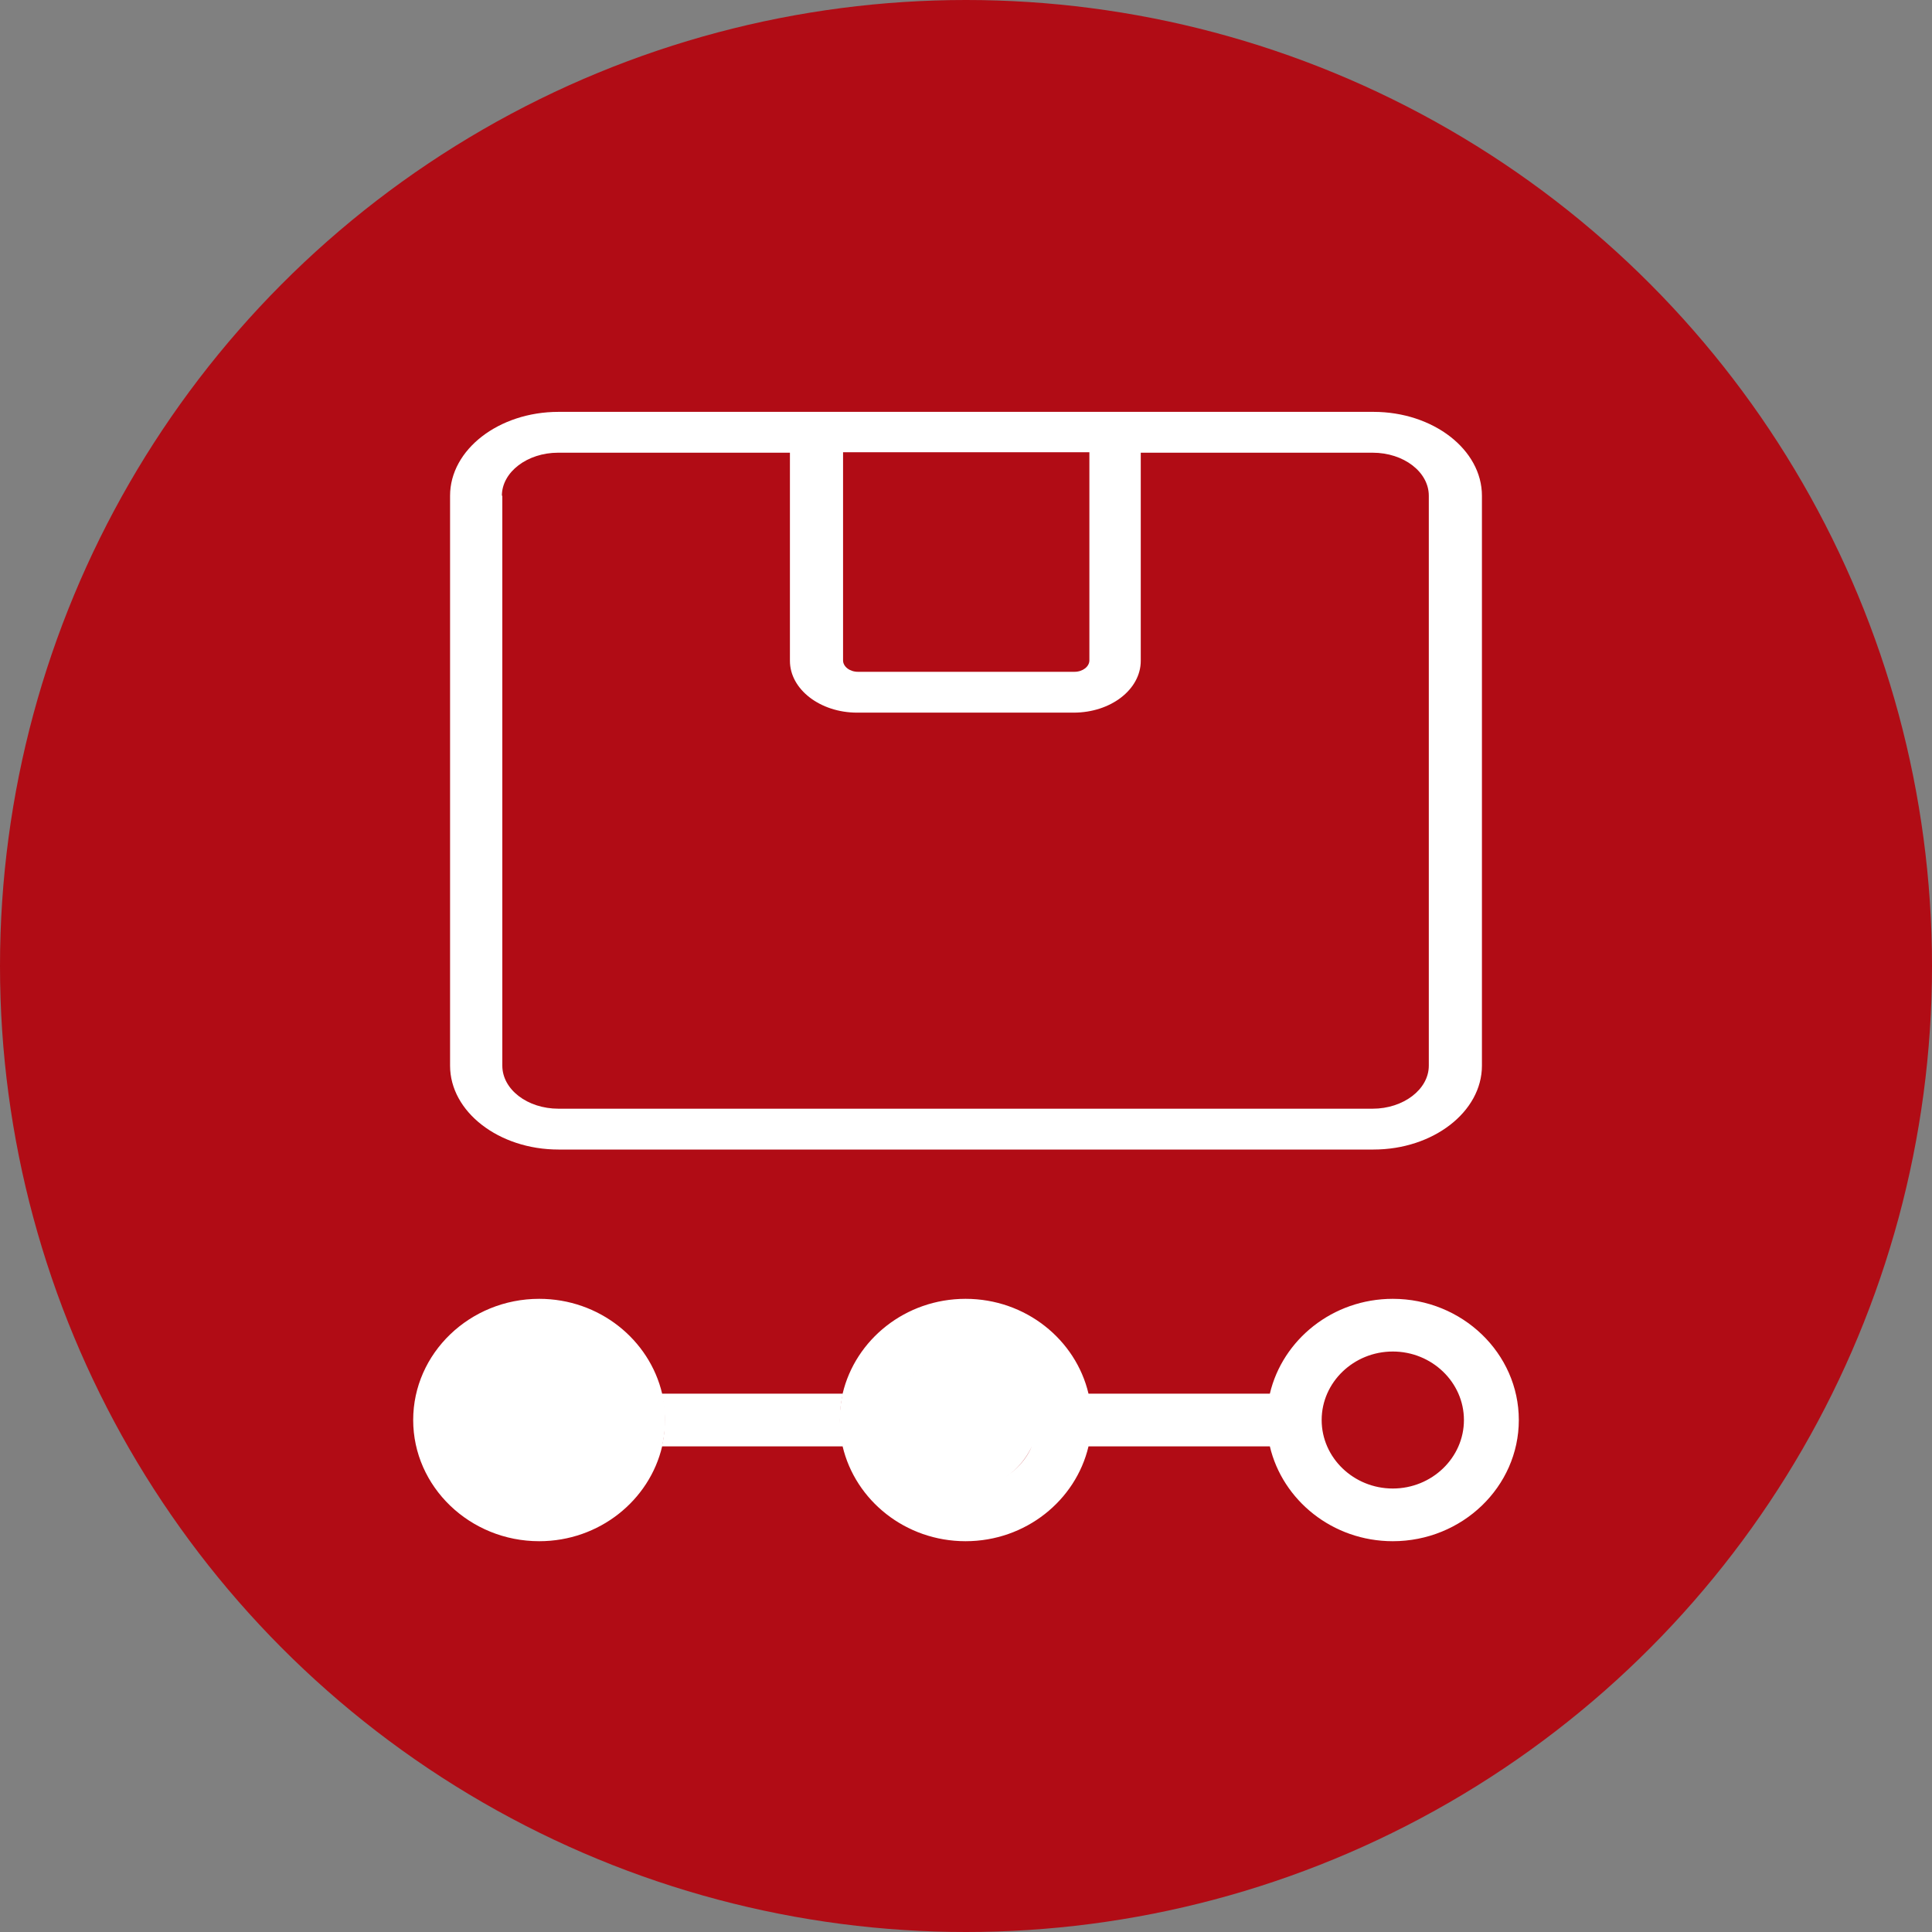
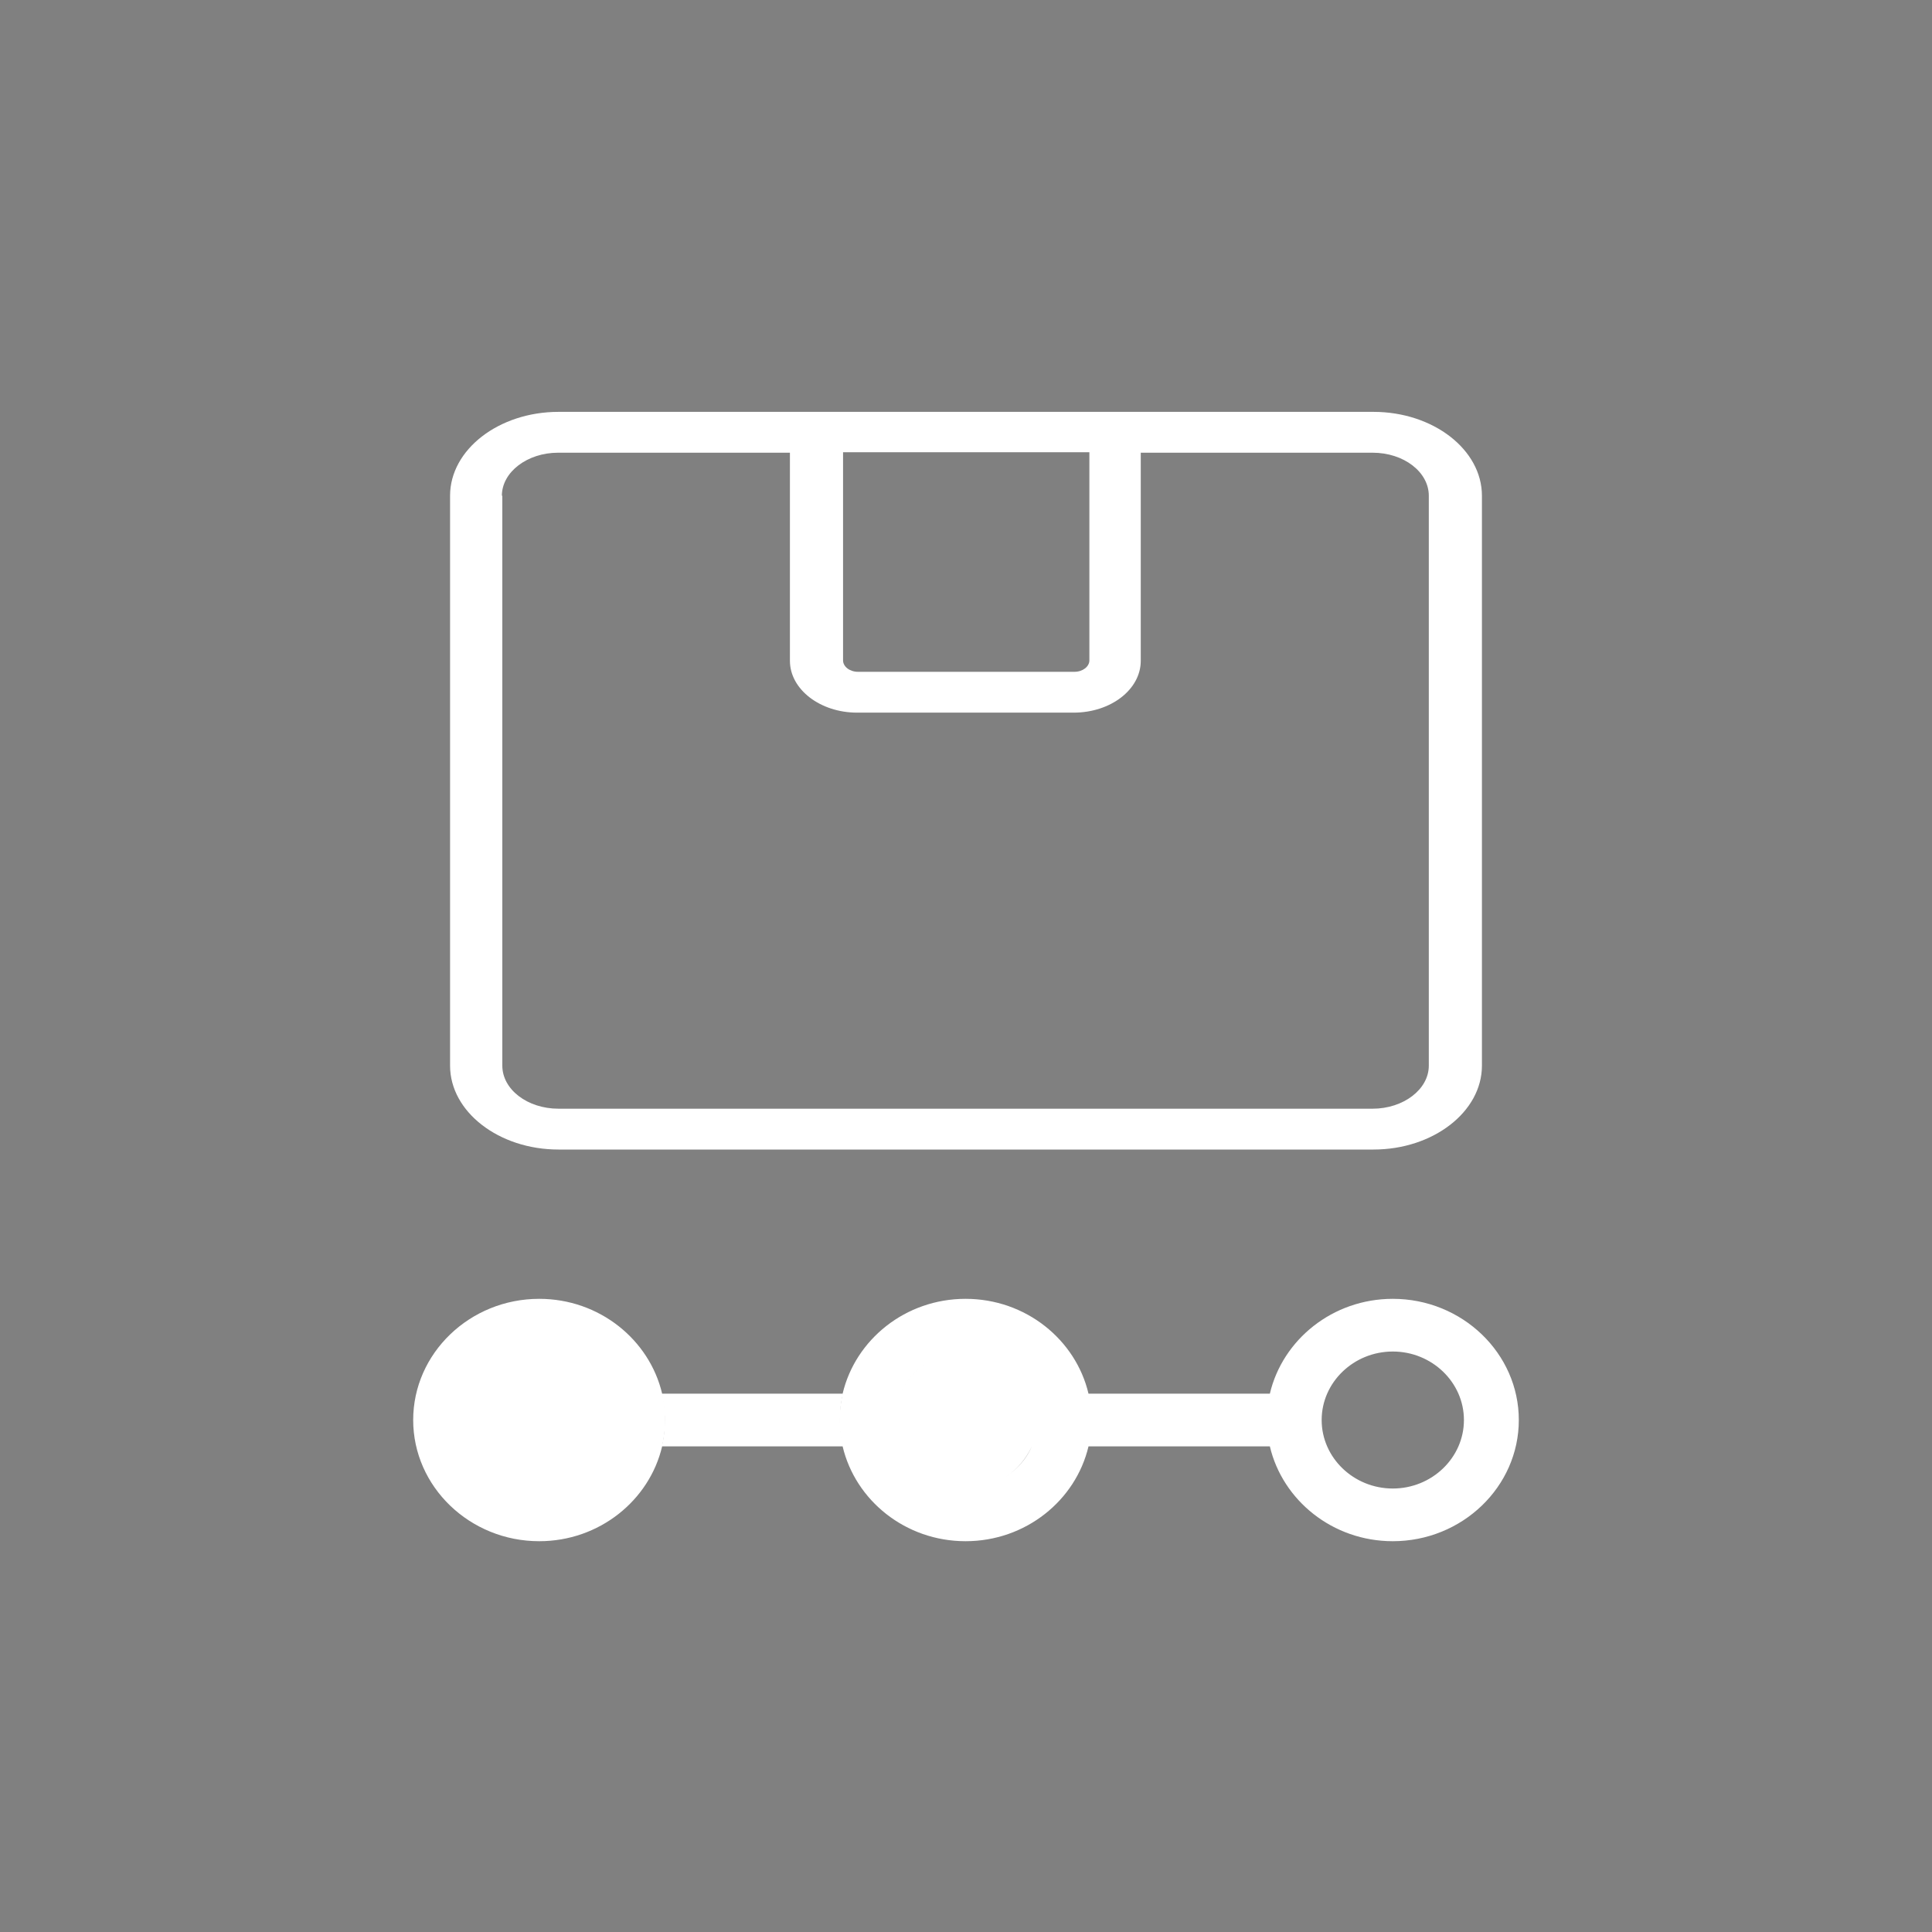
<svg xmlns="http://www.w3.org/2000/svg" id="Ebene_1" data-name="Ebene 1" viewBox="0 0 44 44">
  <rect x="0" y="0" width="44" height="44" fill="#808080" stroke="none" />
  <defs>
    <style>
      .cls-1 {
        fill: #fff;
      }

      .cls-2 {
        fill: none;
      }

      .cls-3 {
        fill: #b10c15;
      }

      .cls-4 {
        clip-path: url(#clippath);
      }
    </style>
    <clipPath id="clippath">
      <rect class="cls-2" width="44" height="44" />
    </clipPath>
  </defs>
  <g class="cls-4">
-     <circle class="cls-3" cx="22" cy="22" r="22" />
-   </g>
+     </g>
  <g>
    <path class="cls-2" d="M12.19,27.27h19.62c.75,0,1.36-.51,1.36-1.14h0v-15.02c0-.63-.61-1.14-1.36-1.14h-5.59v5.48c0,.76-.73,1.37-1.62,1.37h-5.21c-.89,0-1.62-.61-1.62-1.37v-5.48h-5.59c-.75,0-1.36.51-1.36,1.14v15.02c0,.63.61,1.14,1.36,1.14Z" />
    <path class="cls-2" d="M19.39,15.75h5.21c.2,0,.36-.13.36-.3v-5.48h-5.94v5.48c0,.17.16.3.36.3Z" />
-     <ellipse class="cls-2" cx="31.72" cy="32.34" rx="1.62" ry="1.56" />
    <path class="cls-1" d="M12.72,26.18h18.56c1.36,0,2.47-.86,2.47-1.91v-12.98c0-1.05-1.11-1.91-2.47-1.91H12.72c-1.36,0-2.47.86-2.47,1.91v12.98c0,1.05,1.11,1.91,2.47,1.91ZM19.19,10.3h5.62v4.74c0,.14-.15.26-.34.26h-4.93c-.19,0-.34-.12-.34-.26v-4.74ZM11.43,11.29c0-.54.58-.98,1.28-.98h5.28v4.74c0,.65.69,1.18,1.53,1.18h4.93c.85,0,1.53-.53,1.53-1.18v-4.74h5.28c.71,0,1.28.44,1.28.98v12.98h0c0,.54-.58.98-1.28.98H12.72c-.71,0-1.28-.44-1.28-.98v-12.98Z" />
    <path class="cls-1" d="M19.2,31.74h-4.13c.04.19.07.39.07.6s-.02.41-.07.6h4.13c-.04-.19-.07-.39-.07-.6s.02-.41.07-.6Z" />
    <g>
      <path class="cls-2" d="M23.5,31.74h0c-.12-.28-.33-.52-.59-.69.26.17.46.41.59.69Z" />
-       <path class="cls-2" d="M20.38,32.34c0-.65.41-1.2.99-1.44-.58.24-.99.79-.99,1.44s.41,1.2.99,1.44c-.58-.24-.99-.79-.99-1.44Z" />
-       <path class="cls-2" d="M31.72,30.78c-.89,0-1.62.7-1.62,1.56s.73,1.56,1.62,1.56,1.62-.7,1.62-1.56-.73-1.56-1.62-1.56Z" />
+       <path class="cls-2" d="M20.38,32.34s.41,1.2.99,1.44c-.58-.24-.99-.79-.99-1.44Z" />
      <path class="cls-2" d="M22.91,33.63c.26-.17.46-.41.59-.69h0c-.12.28-.33.52-.59.69Z" />
      <path class="cls-1" d="M12.28,29.58c-1.58,0-2.87,1.24-2.87,2.76s1.29,2.76,2.87,2.76c1.37,0,2.51-.93,2.8-2.16.04-.19.07-.39.07-.6s-.02-.41-.07-.6c-.29-1.23-1.43-2.16-2.8-2.16Z" />
      <path class="cls-1" d="M31.72,29.58c-1.37,0-2.51.93-2.8,2.16h-4.13c-.29-1.23-1.43-2.16-2.8-2.16s-2.51.93-2.8,2.16c-.04.19-.07.39-.07.6s.02.41.07.6c.29,1.23,1.43,2.16,2.8,2.16s2.51-.93,2.8-2.16h4.13c.29,1.23,1.43,2.16,2.8,2.16,1.58,0,2.87-1.24,2.87-2.76s-1.29-2.76-2.87-2.76ZM23.5,31.74h0c-.12-.28-.33-.52-.59-.69.26.17.46.41.59.69ZM20.38,32.34c0-.65.41-1.2.99-1.44-.58.24-.99.79-.99,1.44s.41,1.2.99,1.44c-.58-.24-.99-.79-.99-1.44ZM22.91,33.63c.26-.17.46-.41.59-.69h0c-.12.28-.33.52-.59.69ZM31.72,33.9c-.89,0-1.62-.7-1.62-1.56s.73-1.56,1.62-1.56,1.62.7,1.62,1.56-.73,1.56-1.62,1.56Z" />
    </g>
  </g>
</svg>